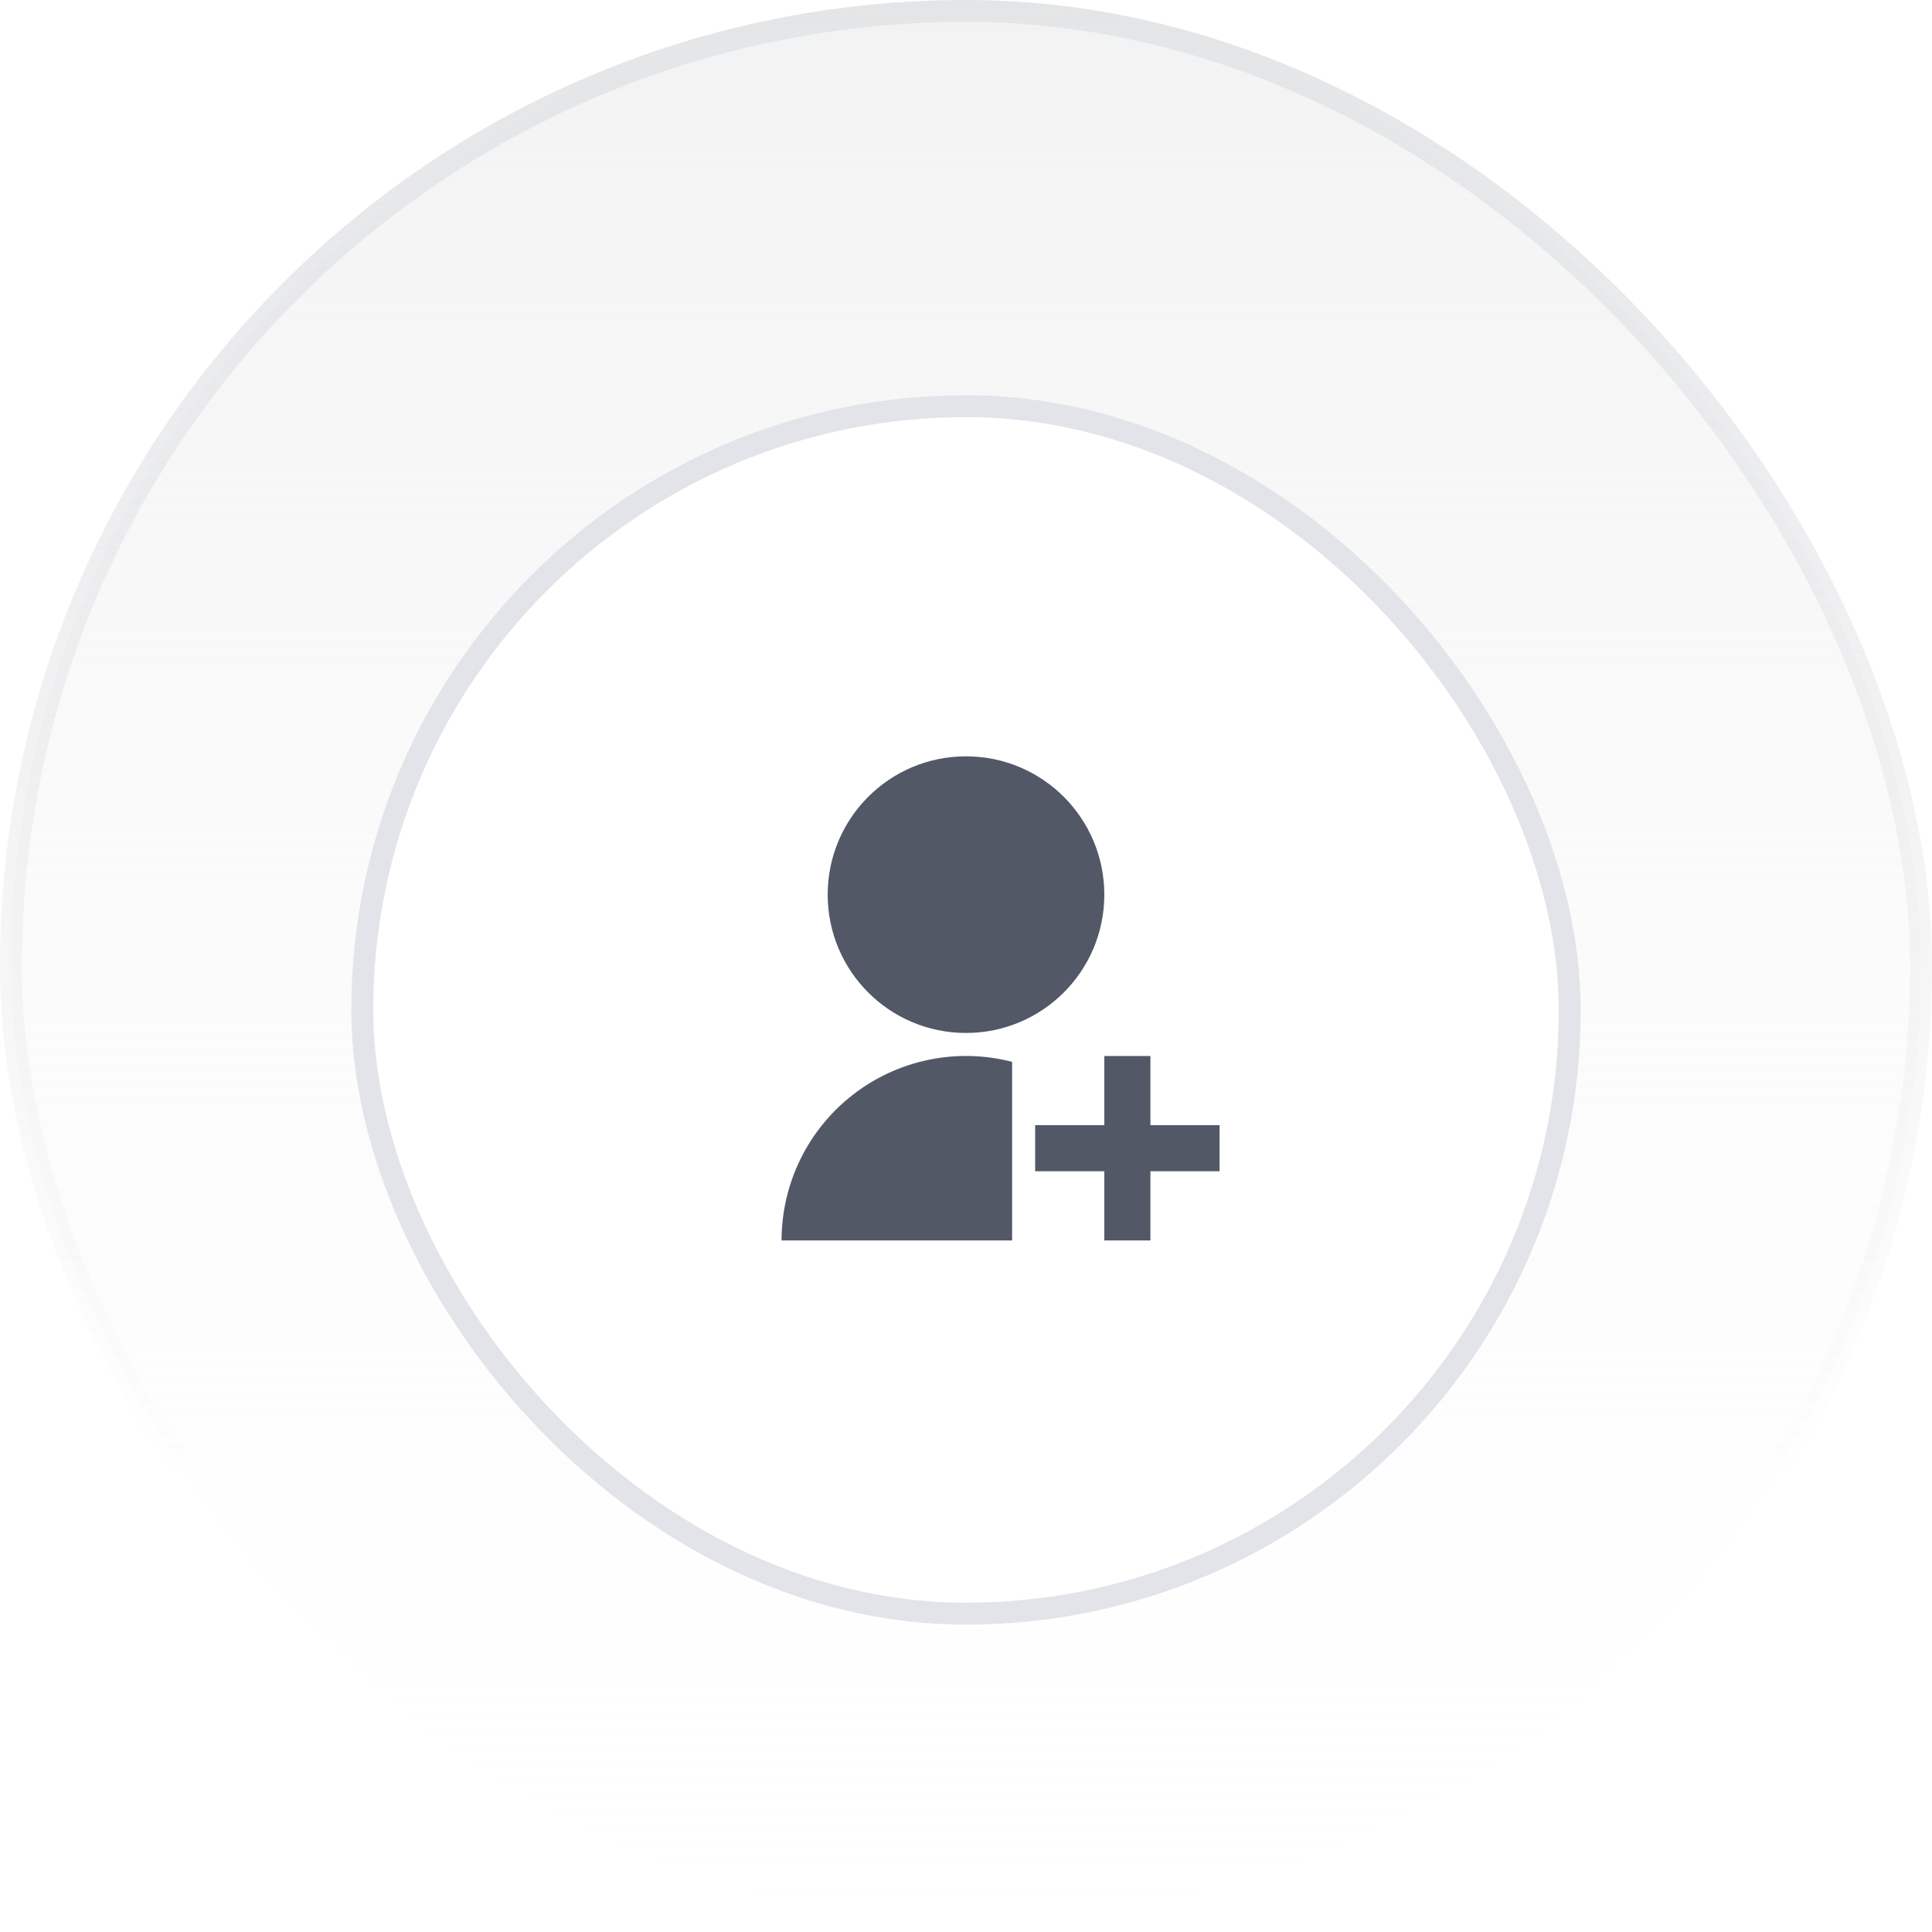
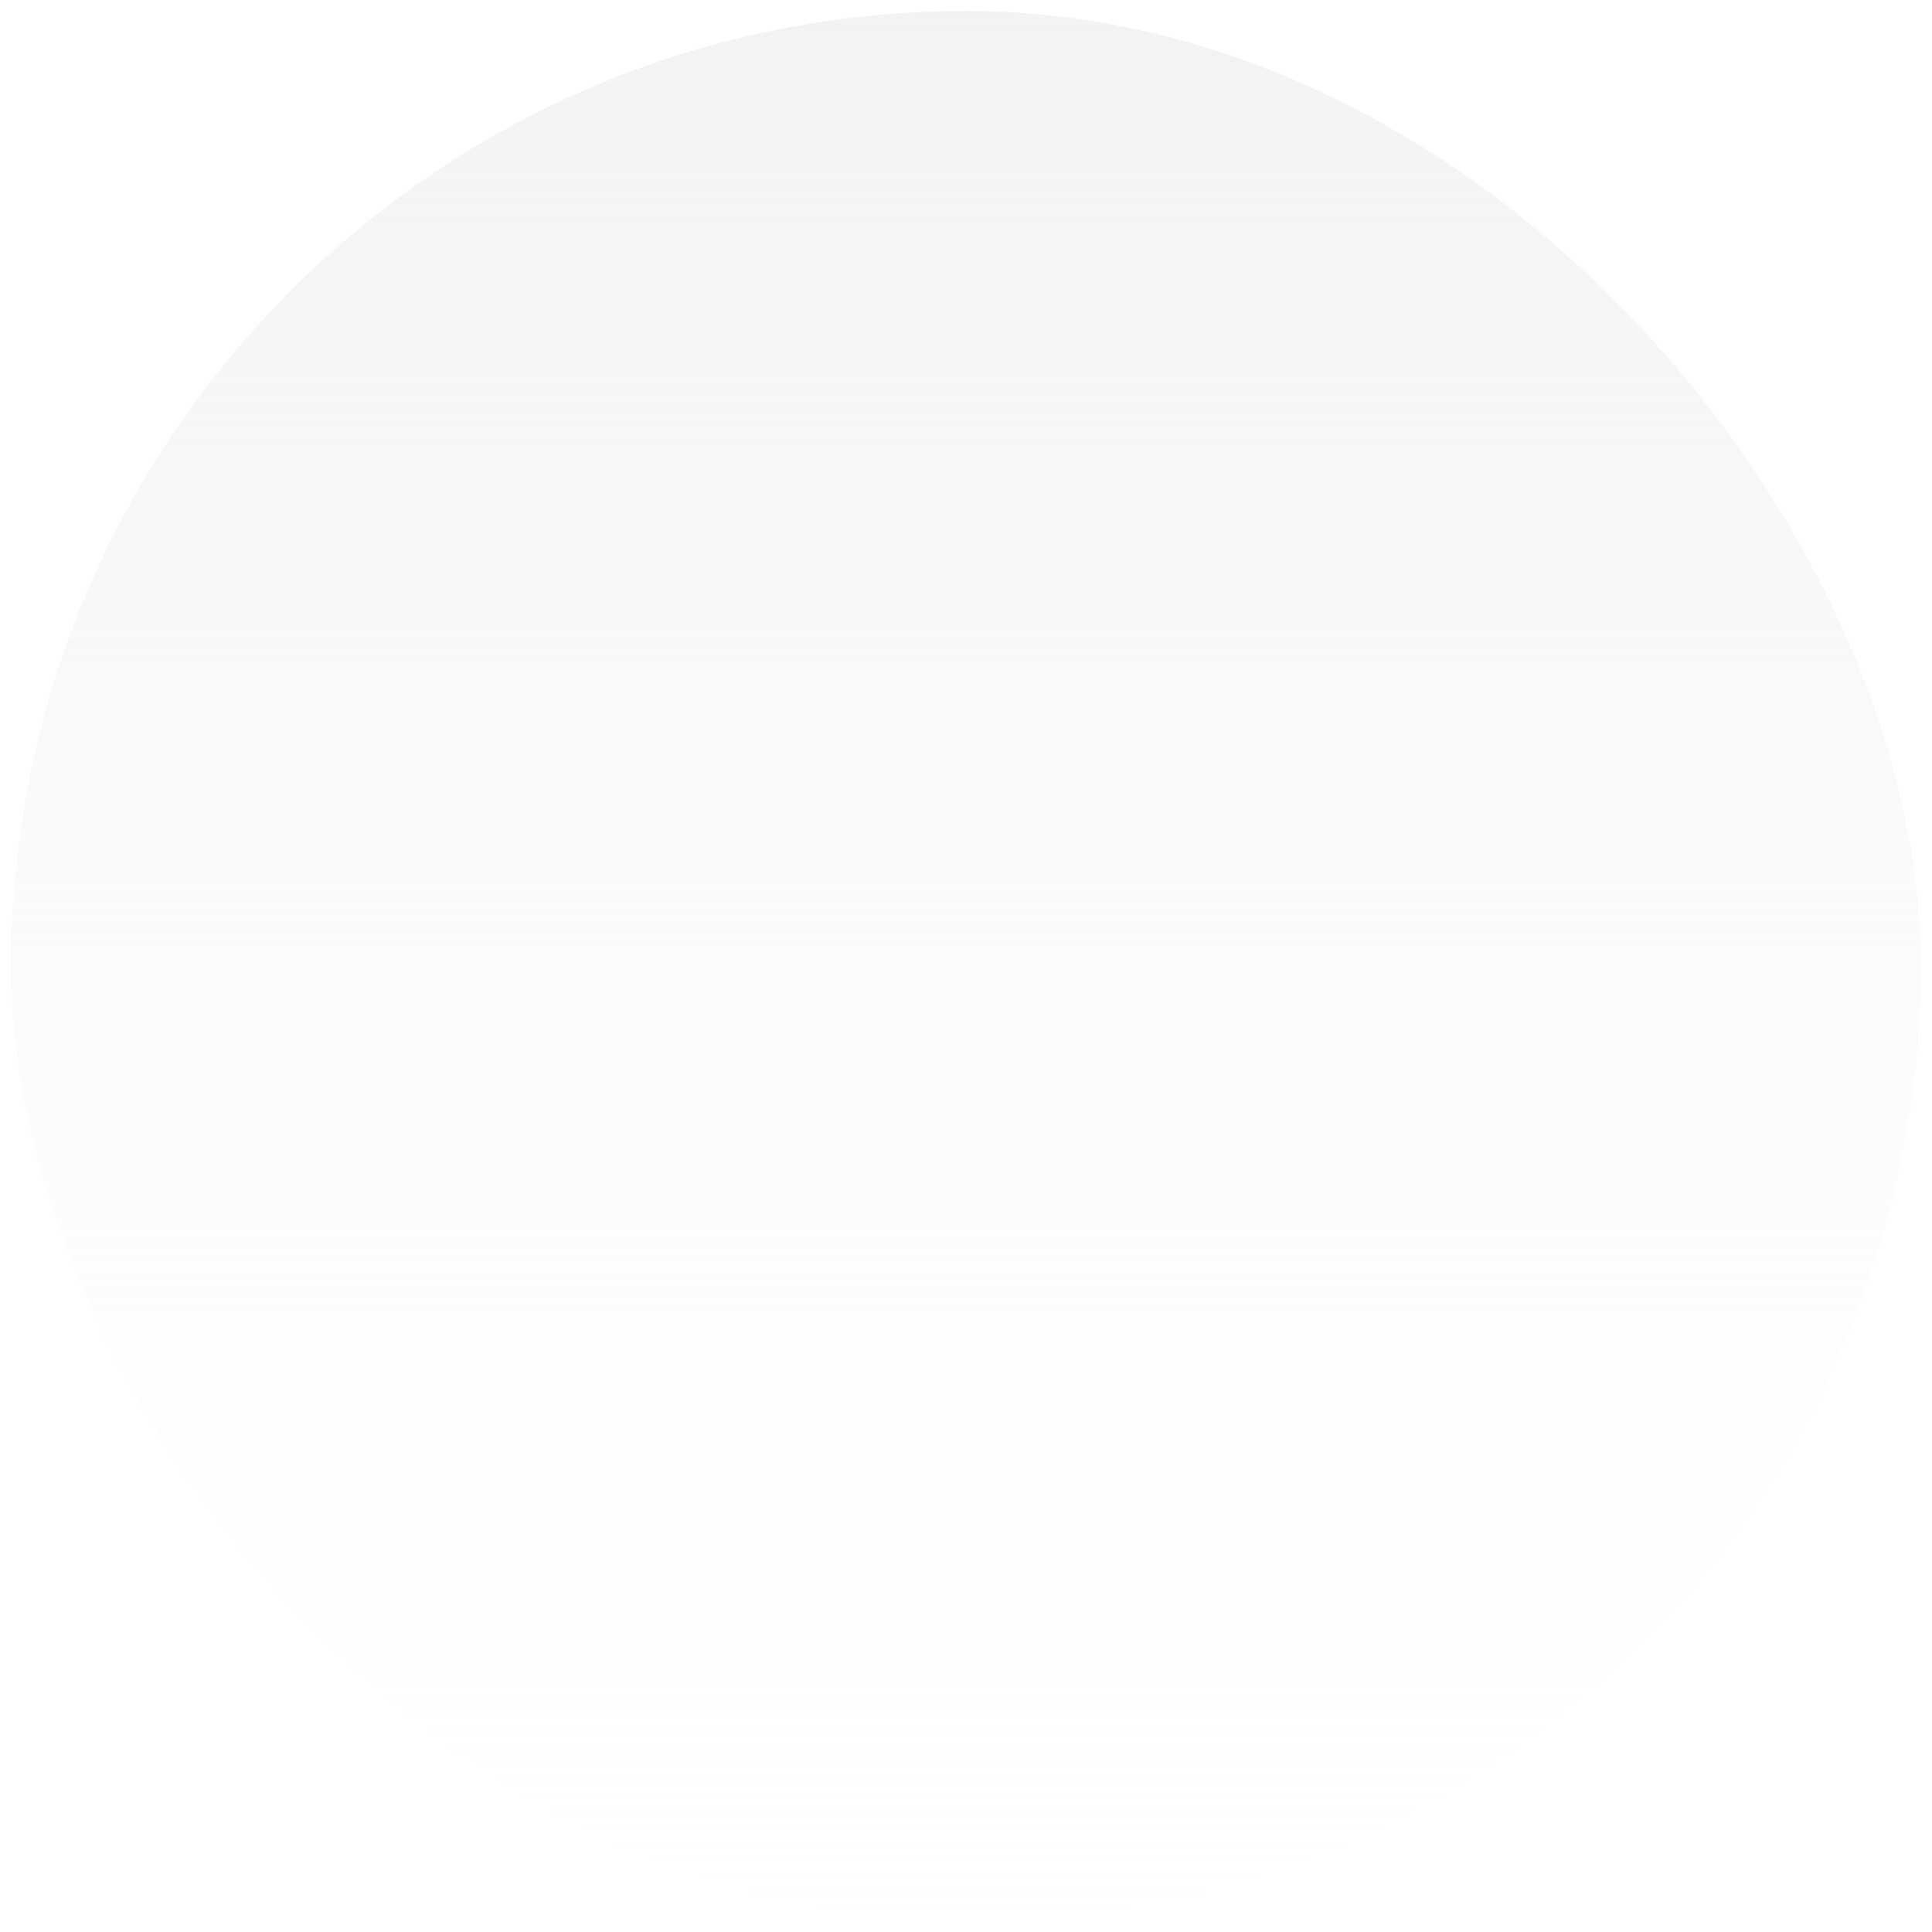
<svg xmlns="http://www.w3.org/2000/svg" width="88" height="88" viewBox="0 0 88 88" fill="none">
  <rect x="0.5" y="0.5" width="87" height="87" rx="43.5" fill="url(#paint0_linear_424_51980)" />
-   <rect x="0.5" y="0.5" width="87" height="87" rx="43.5" stroke="url(#paint1_linear_424_51980)" />
  <g filter="url(#filter0_d_424_51980)">
-     <rect x="16" y="16" width="56" height="56" rx="28" fill="white" />
-     <rect x="16.5" y="16.5" width="55" height="55" rx="27.5" stroke="#E2E4E9" />
-     <path d="M46.1 46.365V54.5H35.6C35.6 53.218 35.893 51.953 36.457 50.801C37.021 49.65 37.842 48.643 38.855 47.858C39.869 47.072 41.049 46.529 42.304 46.271C43.56 46.012 44.858 46.044 46.1 46.365ZM44 45.05C40.519 45.05 37.7 42.231 37.7 38.75C37.7 35.269 40.519 32.45 44 32.45C47.481 32.45 50.3 35.269 50.3 38.75C50.3 42.231 47.481 45.05 44 45.05ZM50.3 49.25V46.1H52.4V49.25H55.55V51.35H52.4V54.5H50.3V51.35H47.15V49.25H50.3Z" fill="#525866" />
-   </g>
+     </g>
  <defs>
    <filter id="filter0_d_424_51980" x="12" y="14" width="64" height="64" filterUnits="userSpaceOnUse" color-interpolation-filters="sRGB">
      <feFlood flood-opacity="0" result="BackgroundImageFix" />
      <feColorMatrix in="SourceAlpha" type="matrix" values="0 0 0 0 0 0 0 0 0 0 0 0 0 0 0 0 0 0 127 0" result="hardAlpha" />
      <feOffset dy="2" />
      <feGaussianBlur stdDeviation="2" />
      <feColorMatrix type="matrix" values="0 0 0 0 0.106 0 0 0 0 0.11 0 0 0 0 0.114 0 0 0 0.04 0" />
      <feBlend mode="normal" in2="BackgroundImageFix" result="effect1_dropShadow_424_51980" />
      <feBlend mode="normal" in="SourceGraphic" in2="effect1_dropShadow_424_51980" result="shape" />
    </filter>
    <linearGradient id="paint0_linear_424_51980" x1="44" y1="0" x2="44" y2="88" gradientUnits="userSpaceOnUse">
      <stop stop-color="#E4E5E7" stop-opacity="0.48" />
      <stop offset="1" stop-color="#F7F8F8" stop-opacity="0" />
      <stop offset="1" stop-color="#E4E5E7" stop-opacity="0" />
    </linearGradient>
    <linearGradient id="paint1_linear_424_51980" x1="44" y1="0" x2="44" y2="88" gradientUnits="userSpaceOnUse">
      <stop stop-color="#E4E5E7" />
      <stop offset="0.766" stop-color="#E4E5E7" stop-opacity="0" />
    </linearGradient>
  </defs>
</svg>